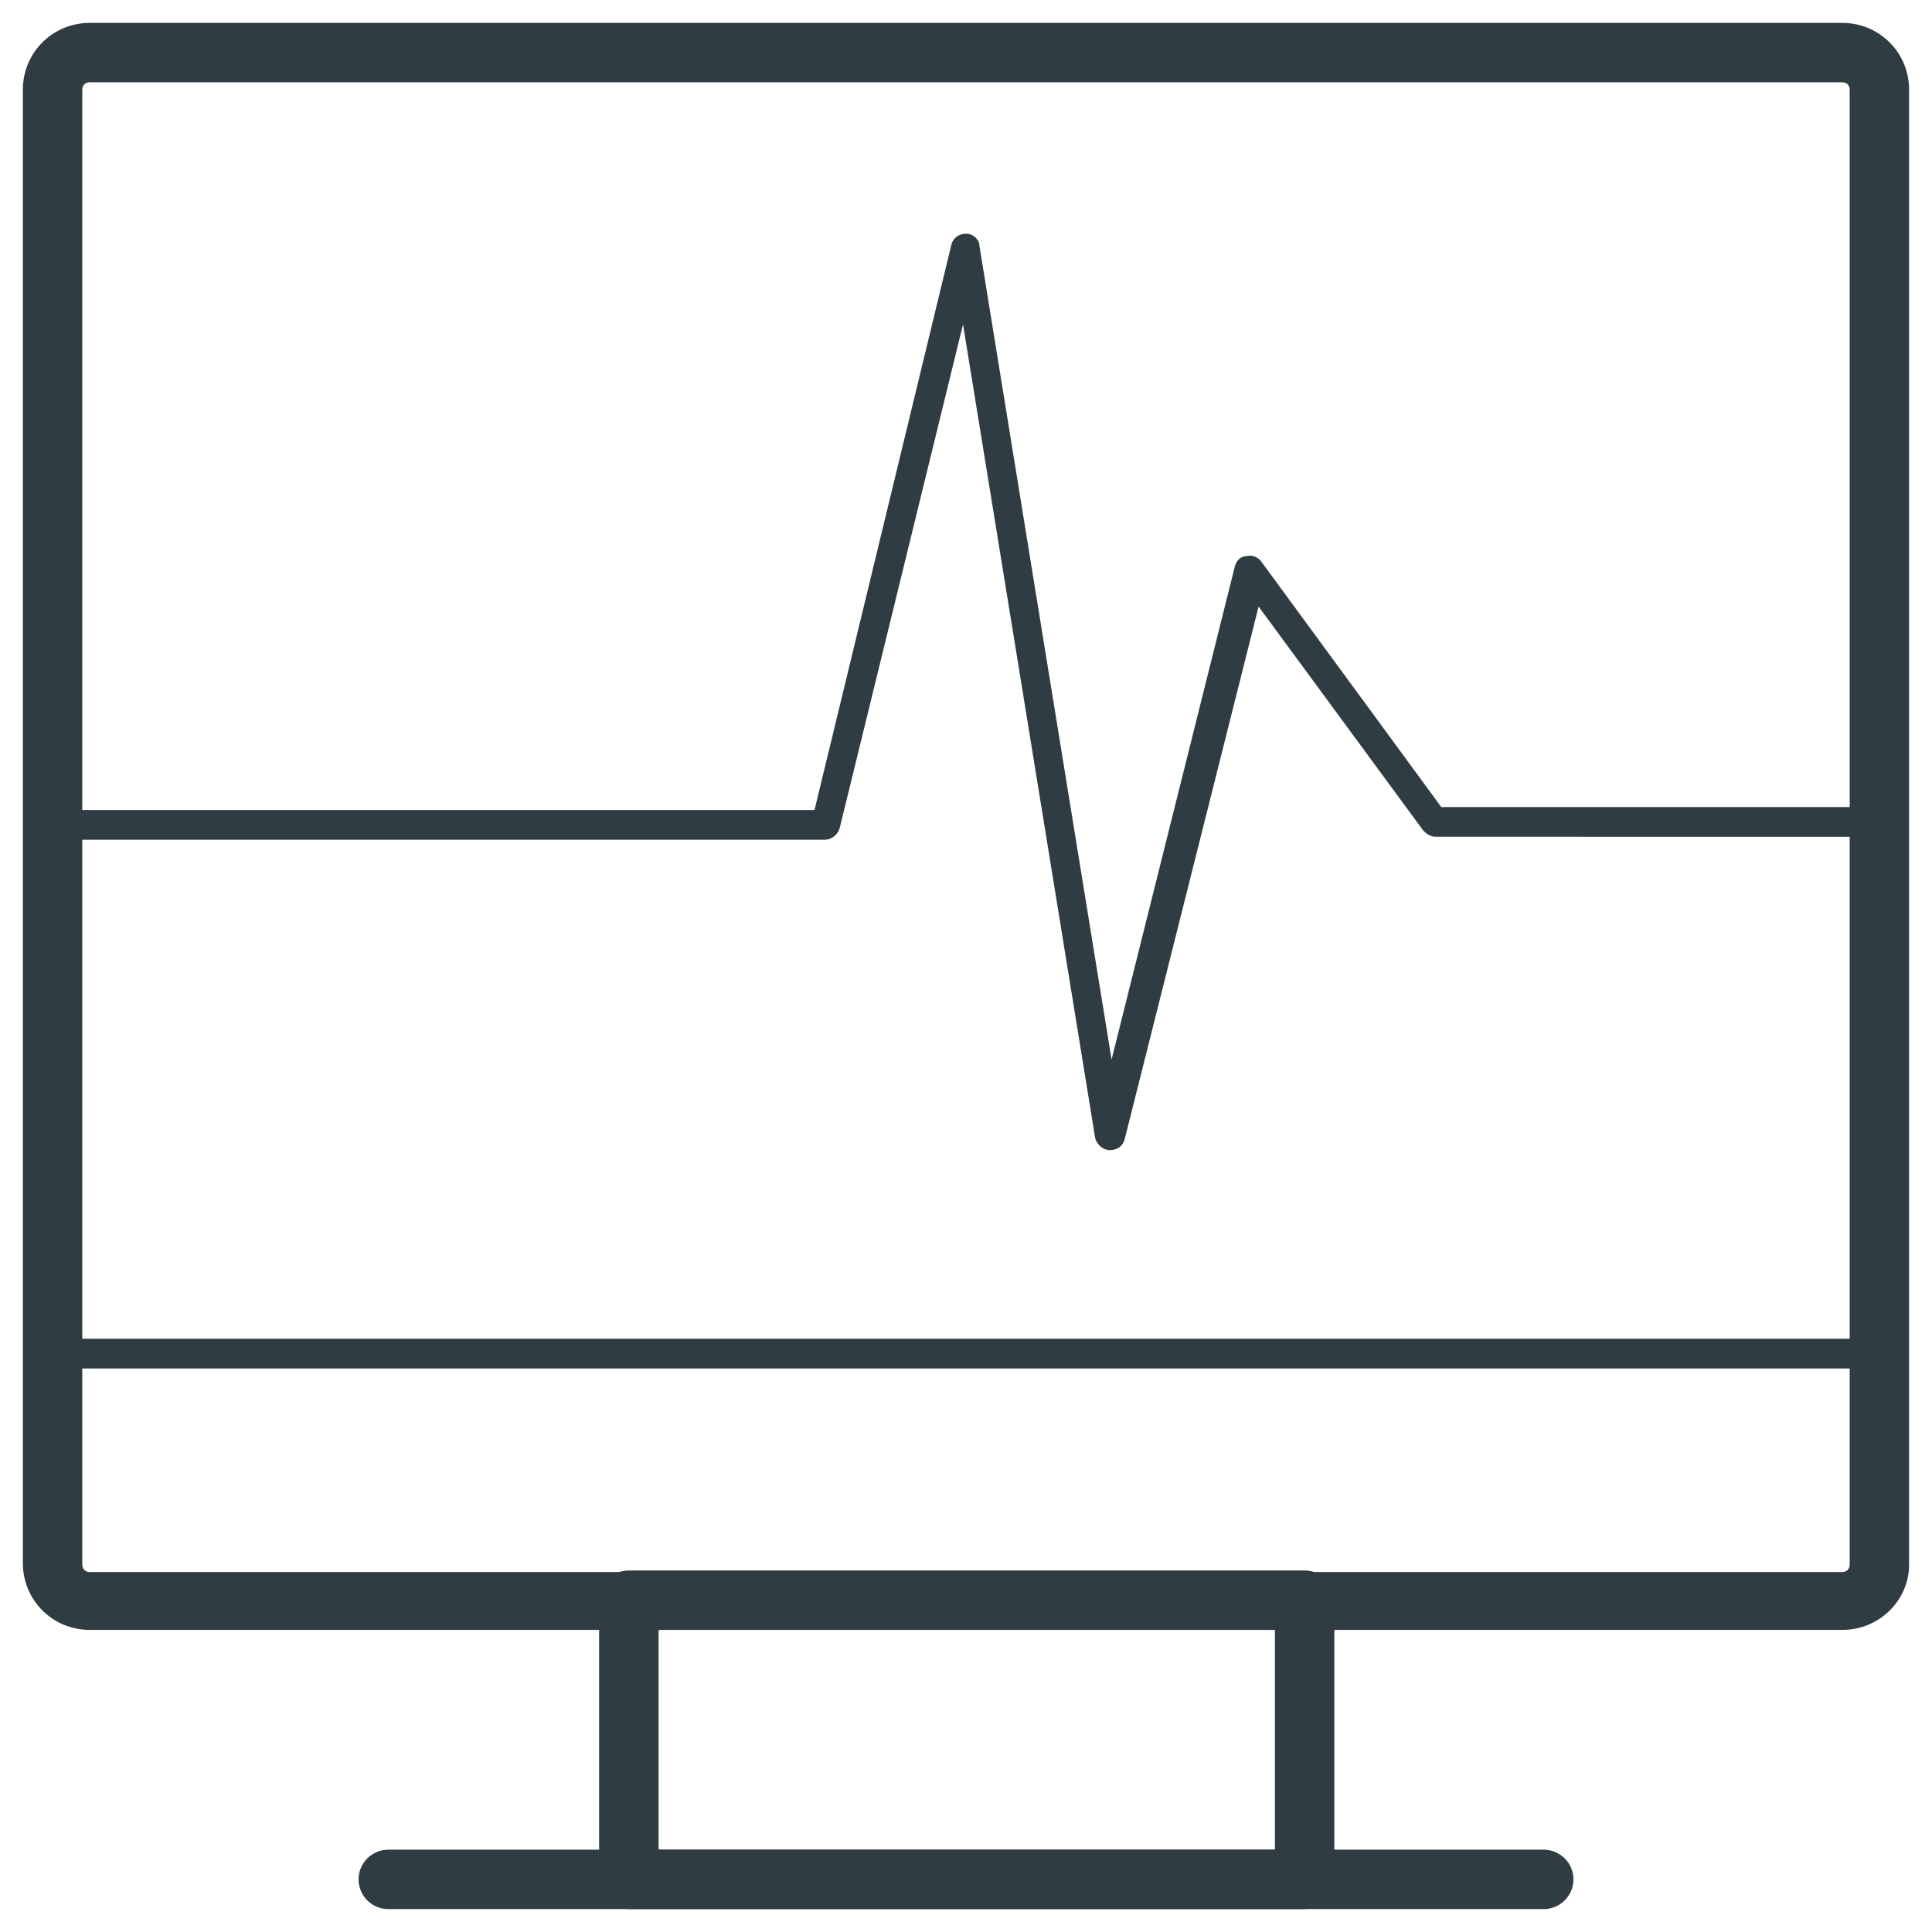
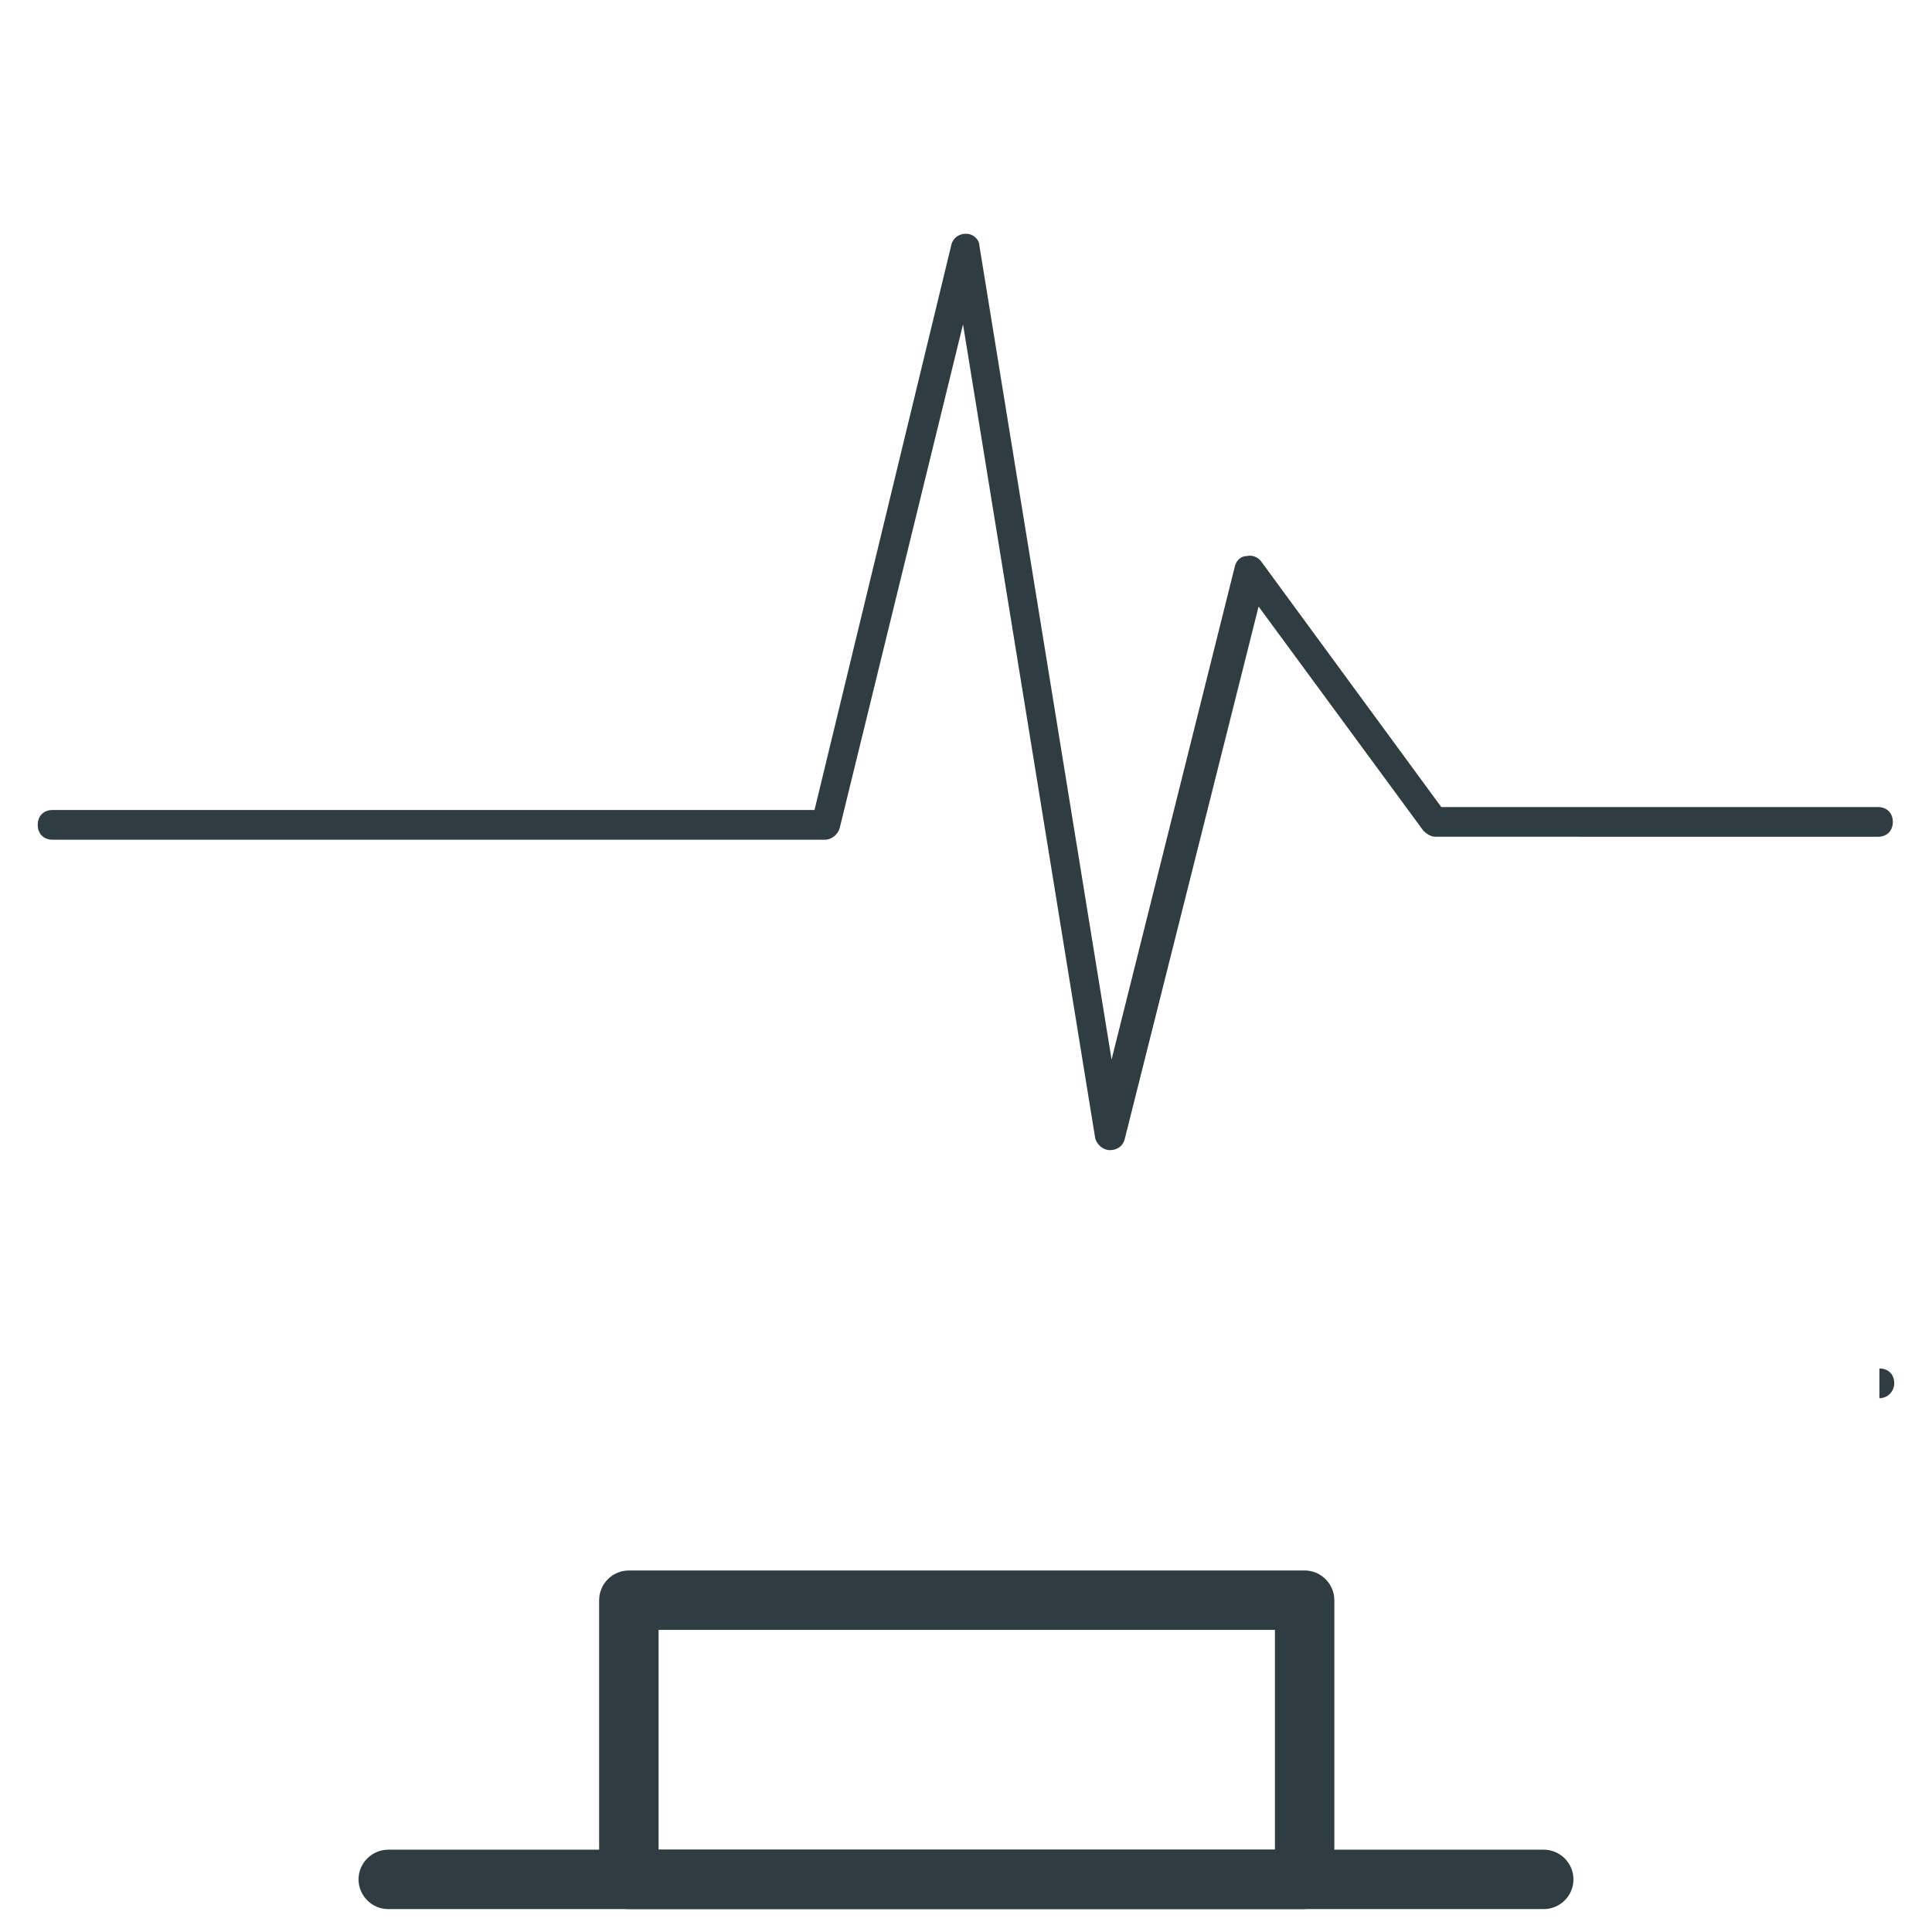
<svg xmlns="http://www.w3.org/2000/svg" width="800px" height="800px" version="1.1" viewBox="144 144 512 512">
  <g fill="#2f3c42">
-     <path d="m632.22 575.94h-464.45c-9.84 0-17.711-7.871-17.711-17.711v-390.45c0-9.84 7.871-17.711 17.711-17.711h464.45c9.84 0 17.711 7.871 17.711 17.711v390.85c0 9.445-7.871 17.316-17.711 17.316zm-464.45-410.13c-1.18 0-1.969 0.789-1.969 1.969v390.85c0 1.18 0.789 1.969 1.969 1.969h464.45c1.18 0 1.969-0.789 1.969-1.969v-390.85c0-1.18-0.789-1.969-1.969-1.969z" />
    <path d="m438.18 448.8c-1.969 0-3.543-1.574-3.938-3.148l-35.031-215.7-32.668 133.43c-0.395 1.574-1.969 3.148-3.938 3.148h-204.67c-2.363 0-3.938-1.574-3.938-3.938 0-2.363 1.574-3.938 3.938-3.938h201.92l36.211-149.56c0.395-1.969 1.969-3.148 3.938-3.148s3.543 1.574 3.543 3.148l35.031 215.7 32.668-130.68c0.395-1.574 1.574-2.754 3.148-2.754 1.574-0.395 3.148 0.395 3.938 1.574l47.625 64.945h115.72c2.363 0 3.938 1.574 3.938 3.938s-1.574 3.938-3.938 3.938l-117.3-0.008c-1.18 0-2.363-0.789-3.148-1.574l-43.688-59.434-35.426 140.91c-0.395 1.969-1.969 3.148-3.934 3.148z" />
    <path d="m489.35 649.93h-178.7c-4.328 0-7.871-3.543-7.871-7.871v-73.996c0-4.328 3.543-7.871 7.871-7.871h179.09c4.328 0 7.871 3.543 7.871 7.871v73.996c-0.395 4.332-3.938 7.871-8.266 7.871zm-170.82-15.742h163.34v-58.254h-163.34z" />
    <path d="m553.11 649.93h-306.22c-4.328 0-7.871-3.543-7.871-7.871s3.543-7.871 7.871-7.871h306.22c4.328 0 7.871 3.543 7.871 7.871 0 4.332-3.543 7.871-7.871 7.871z" />
-     <path d="m642.06 506.66h-484.13c-2.363 0-3.938-1.574-3.938-3.938 0-2.363 1.574-3.938 3.938-3.938h484.13c2.363 0 3.938 1.574 3.938 3.938 0 1.969-1.574 3.938-3.938 3.938z" />
+     <path d="m642.06 506.66h-484.13h484.13c2.363 0 3.938 1.574 3.938 3.938 0 1.969-1.574 3.938-3.938 3.938z" />
  </g>
</svg>